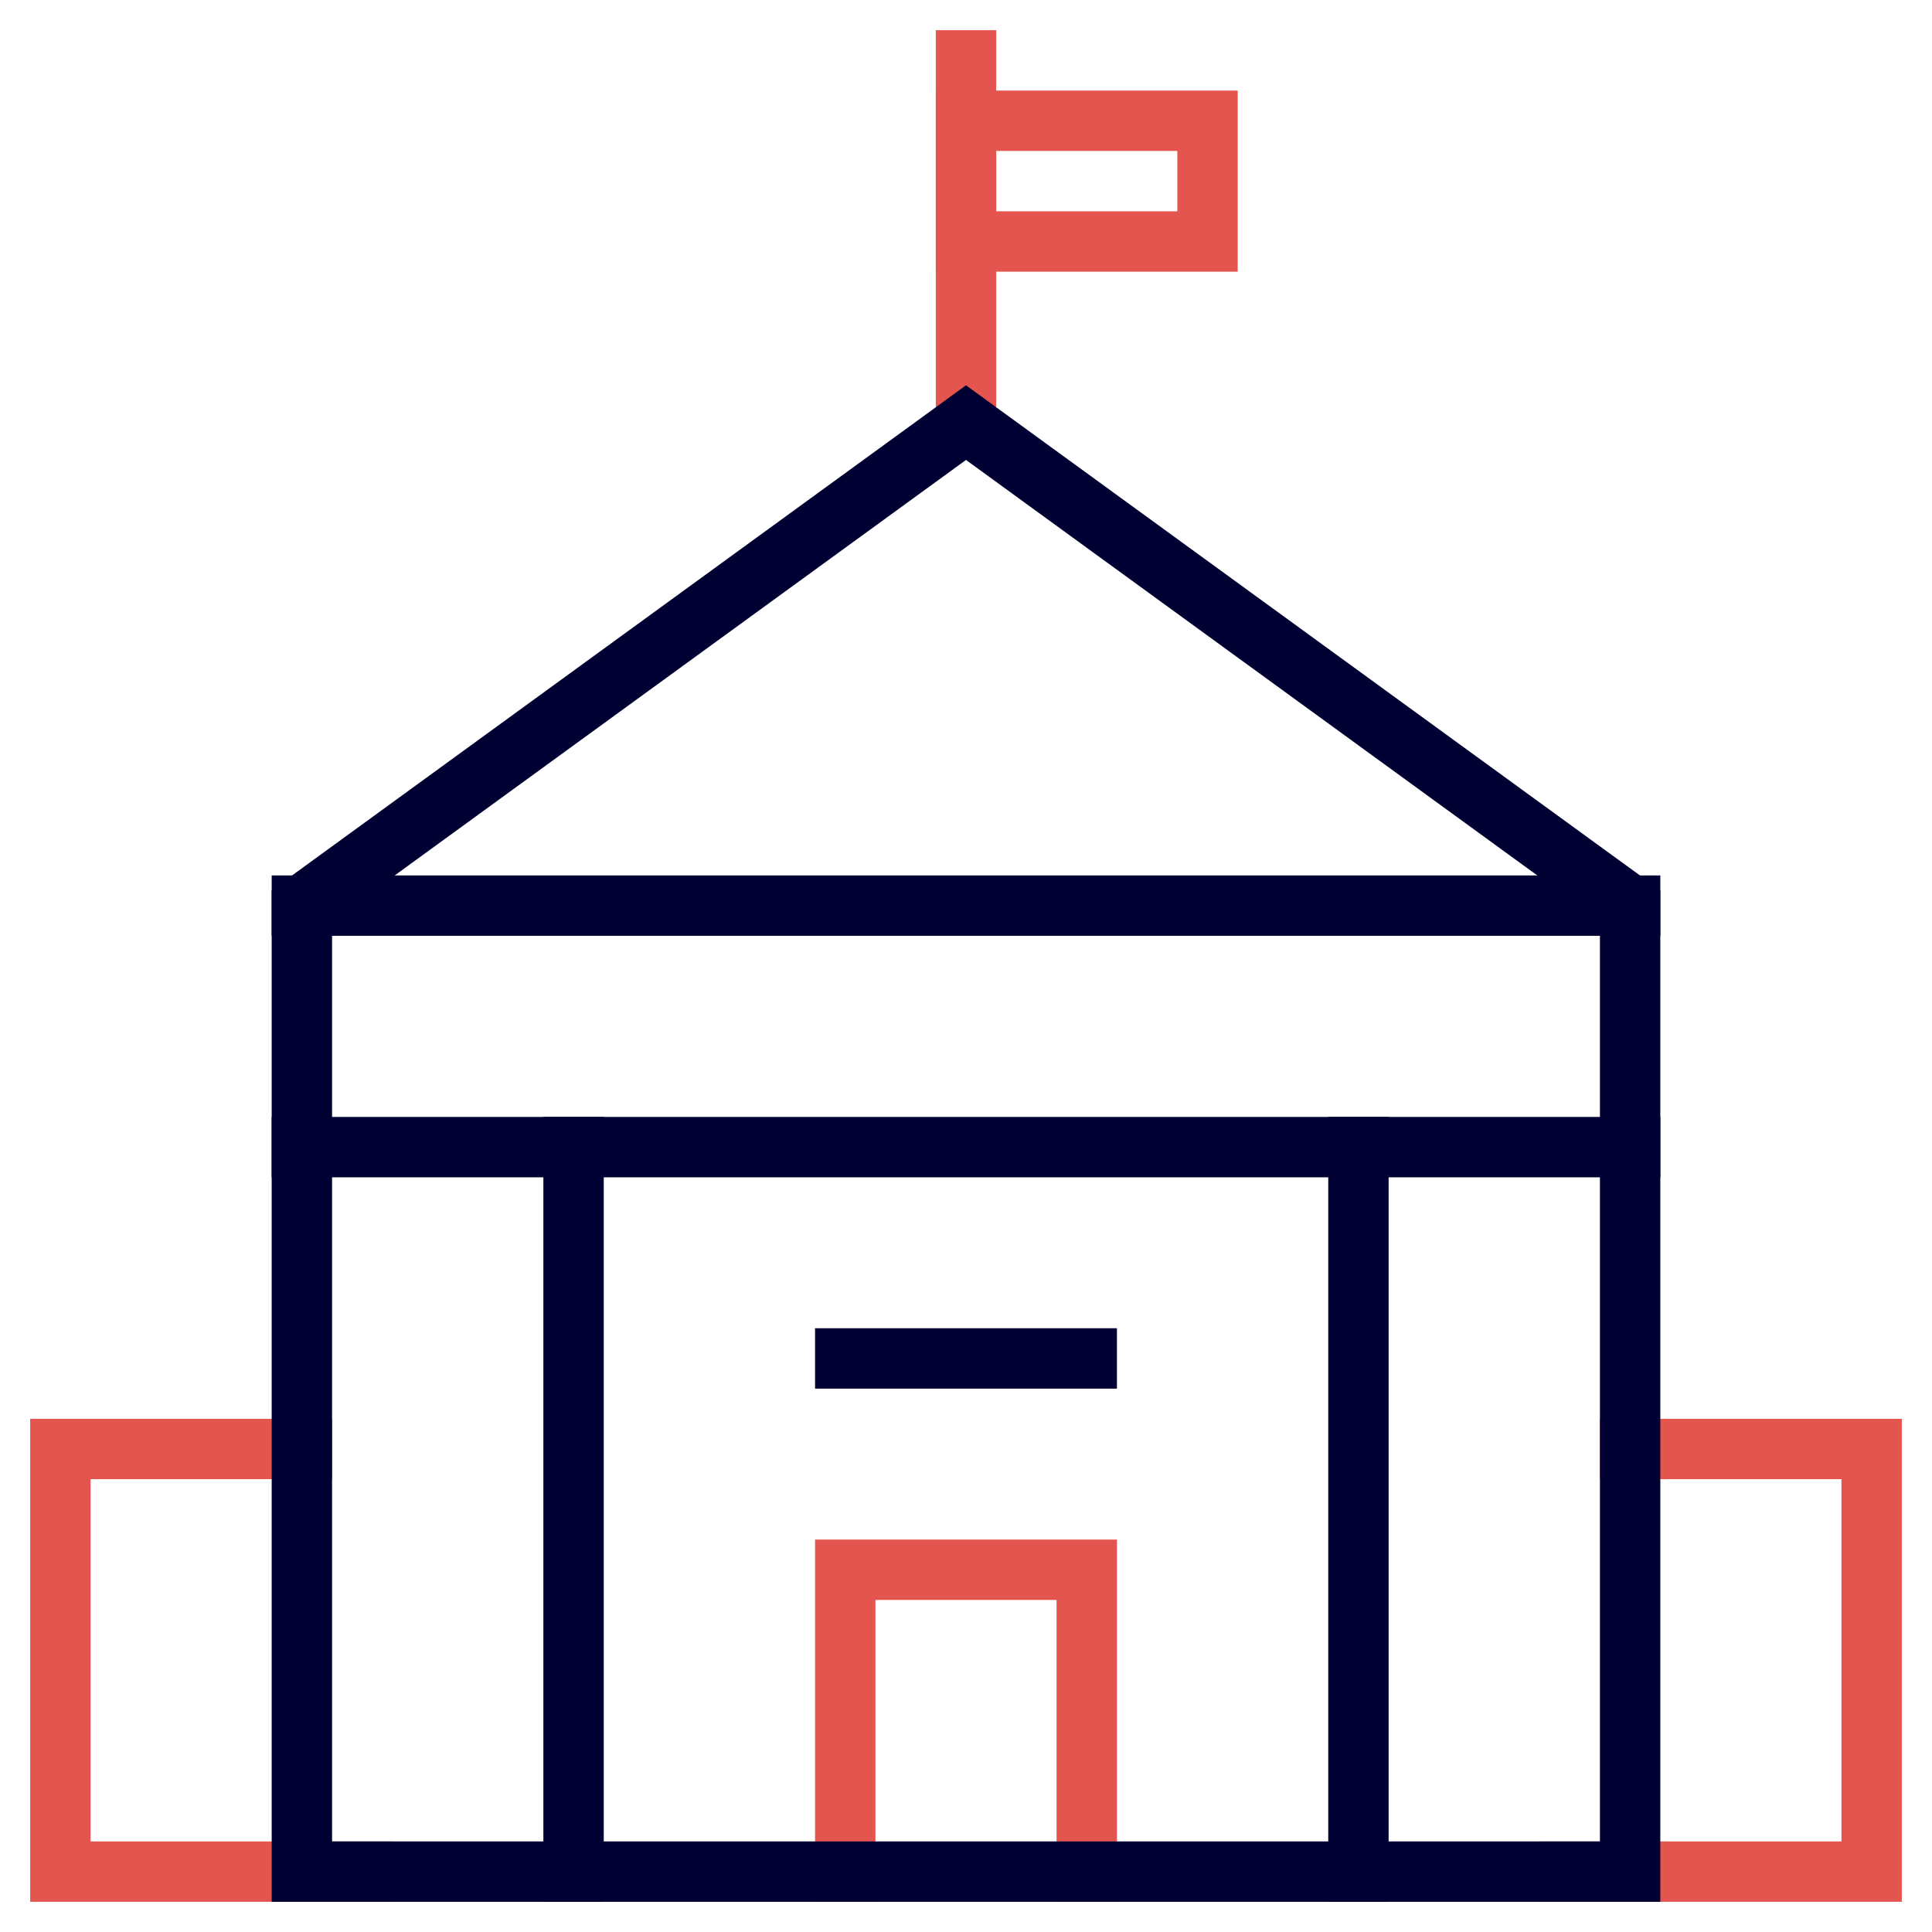
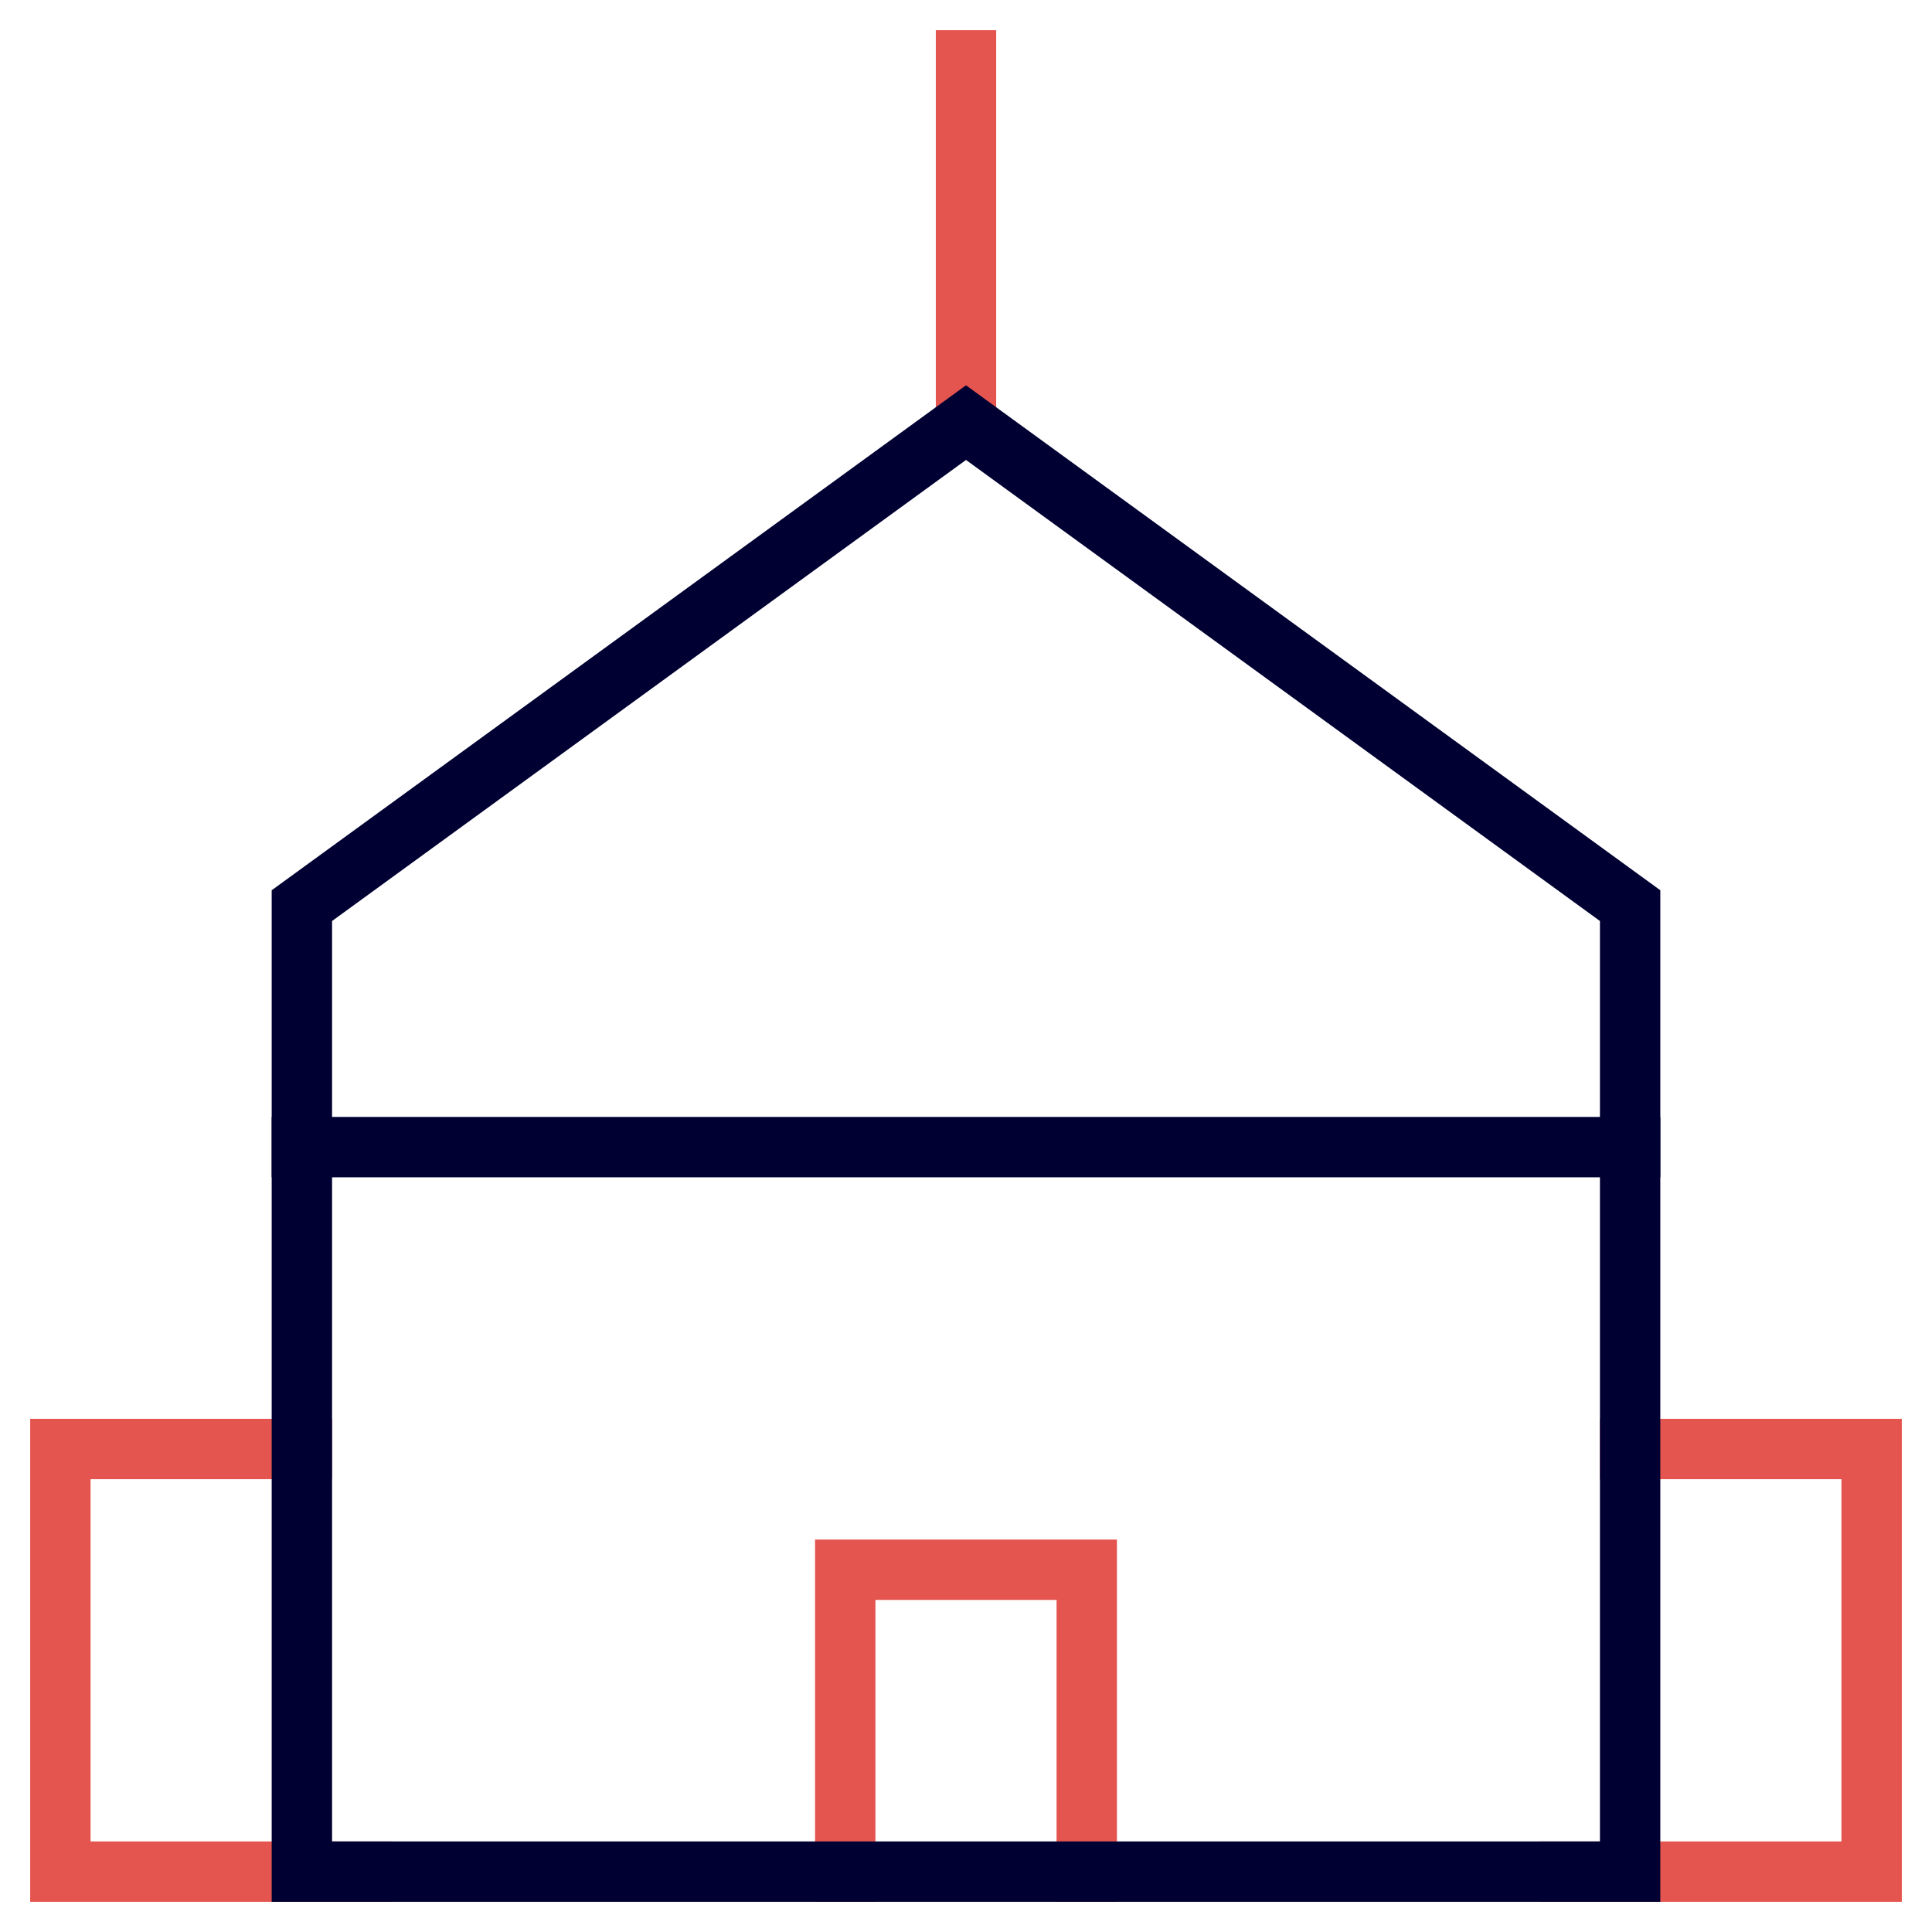
<svg xmlns="http://www.w3.org/2000/svg" viewBox="0 0 64 64">
  <title>white house</title>
  <g class="nc-icon-wrapper" stroke-linecap="square" stroke-linejoin="miter" stroke-width="2" fill="#e5554f" stroke="#e5554f">
    <polyline data-color="color-2" fill="none" stroke-miterlimit="10" points=" 12,62 2,62 2,48 10,48 " />
    <polyline data-color="color-2" fill="none" stroke-miterlimit="10" points=" 52,62 62,62 62,48 54,48 " />
    <line data-color="color-2" fill="none" stroke-miterlimit="10" x1="32" y1="14" x2="32" y2="2" />
-     <rect data-color="color-2" x="32" y="4" fill="none" stroke-miterlimit="10" width="8" height="4" />
    <polyline data-color="color-2" fill="none" stroke-miterlimit="10" points=" 36,62 36,52 28,52 28,62 " />
-     <line data-cap="butt" fill="none" stroke="#000032" stroke-miterlimit="10" x1="10" y1="30" x2="54" y2="30" stroke-linecap="butt" />
    <line data-cap="butt" fill="none" stroke="#000032" stroke-miterlimit="10" x1="10" y1="38" x2="54" y2="38" stroke-linecap="butt" />
-     <line data-cap="butt" fill="none" stroke="#000032" stroke-miterlimit="10" x1="19" y1="62" x2="19" y2="38" stroke-linecap="butt" />
-     <line data-cap="butt" fill="none" stroke="#000032" stroke-miterlimit="10" x1="45" y1="62" x2="45" y2="38" stroke-linecap="butt" />
    <polygon fill="none" stroke="#000032" stroke-miterlimit="10" points="54,30 54,62 10,62 10,30 32,14 " />
-     <line fill="none" stroke="#000032" stroke-miterlimit="10" x1="28" y1="45" x2="36" y2="45" />
  </g>
</svg>